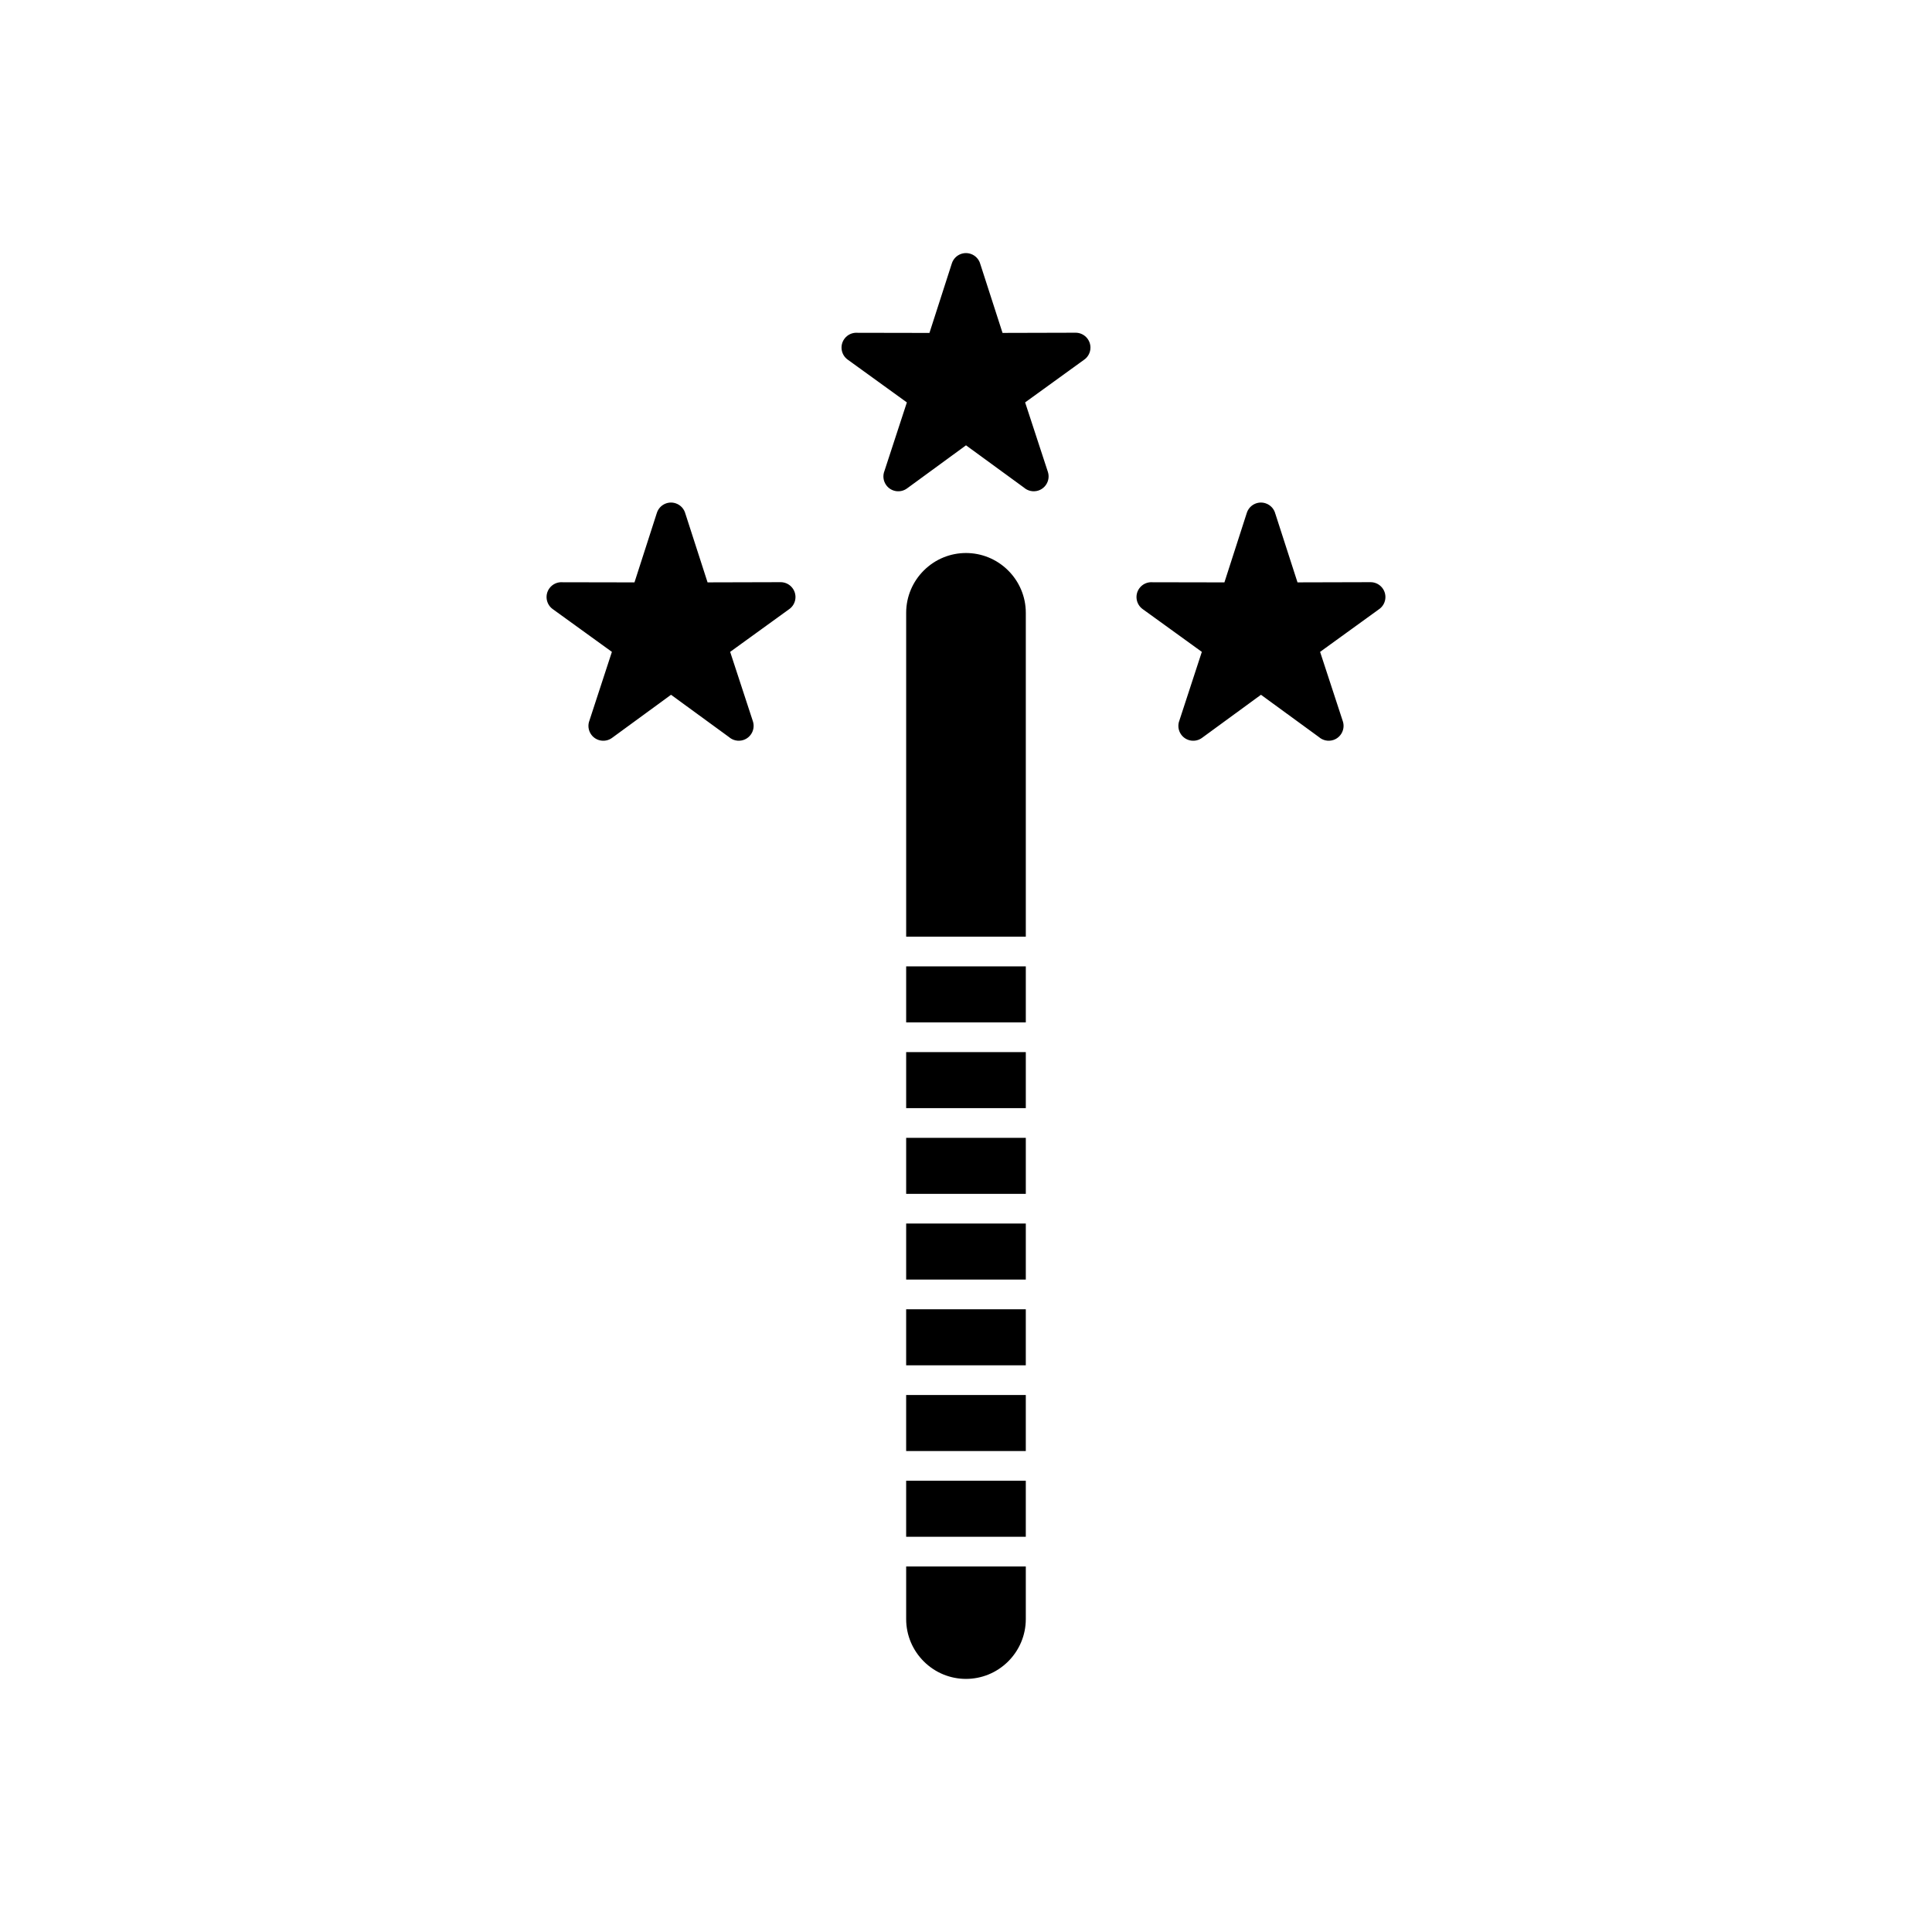
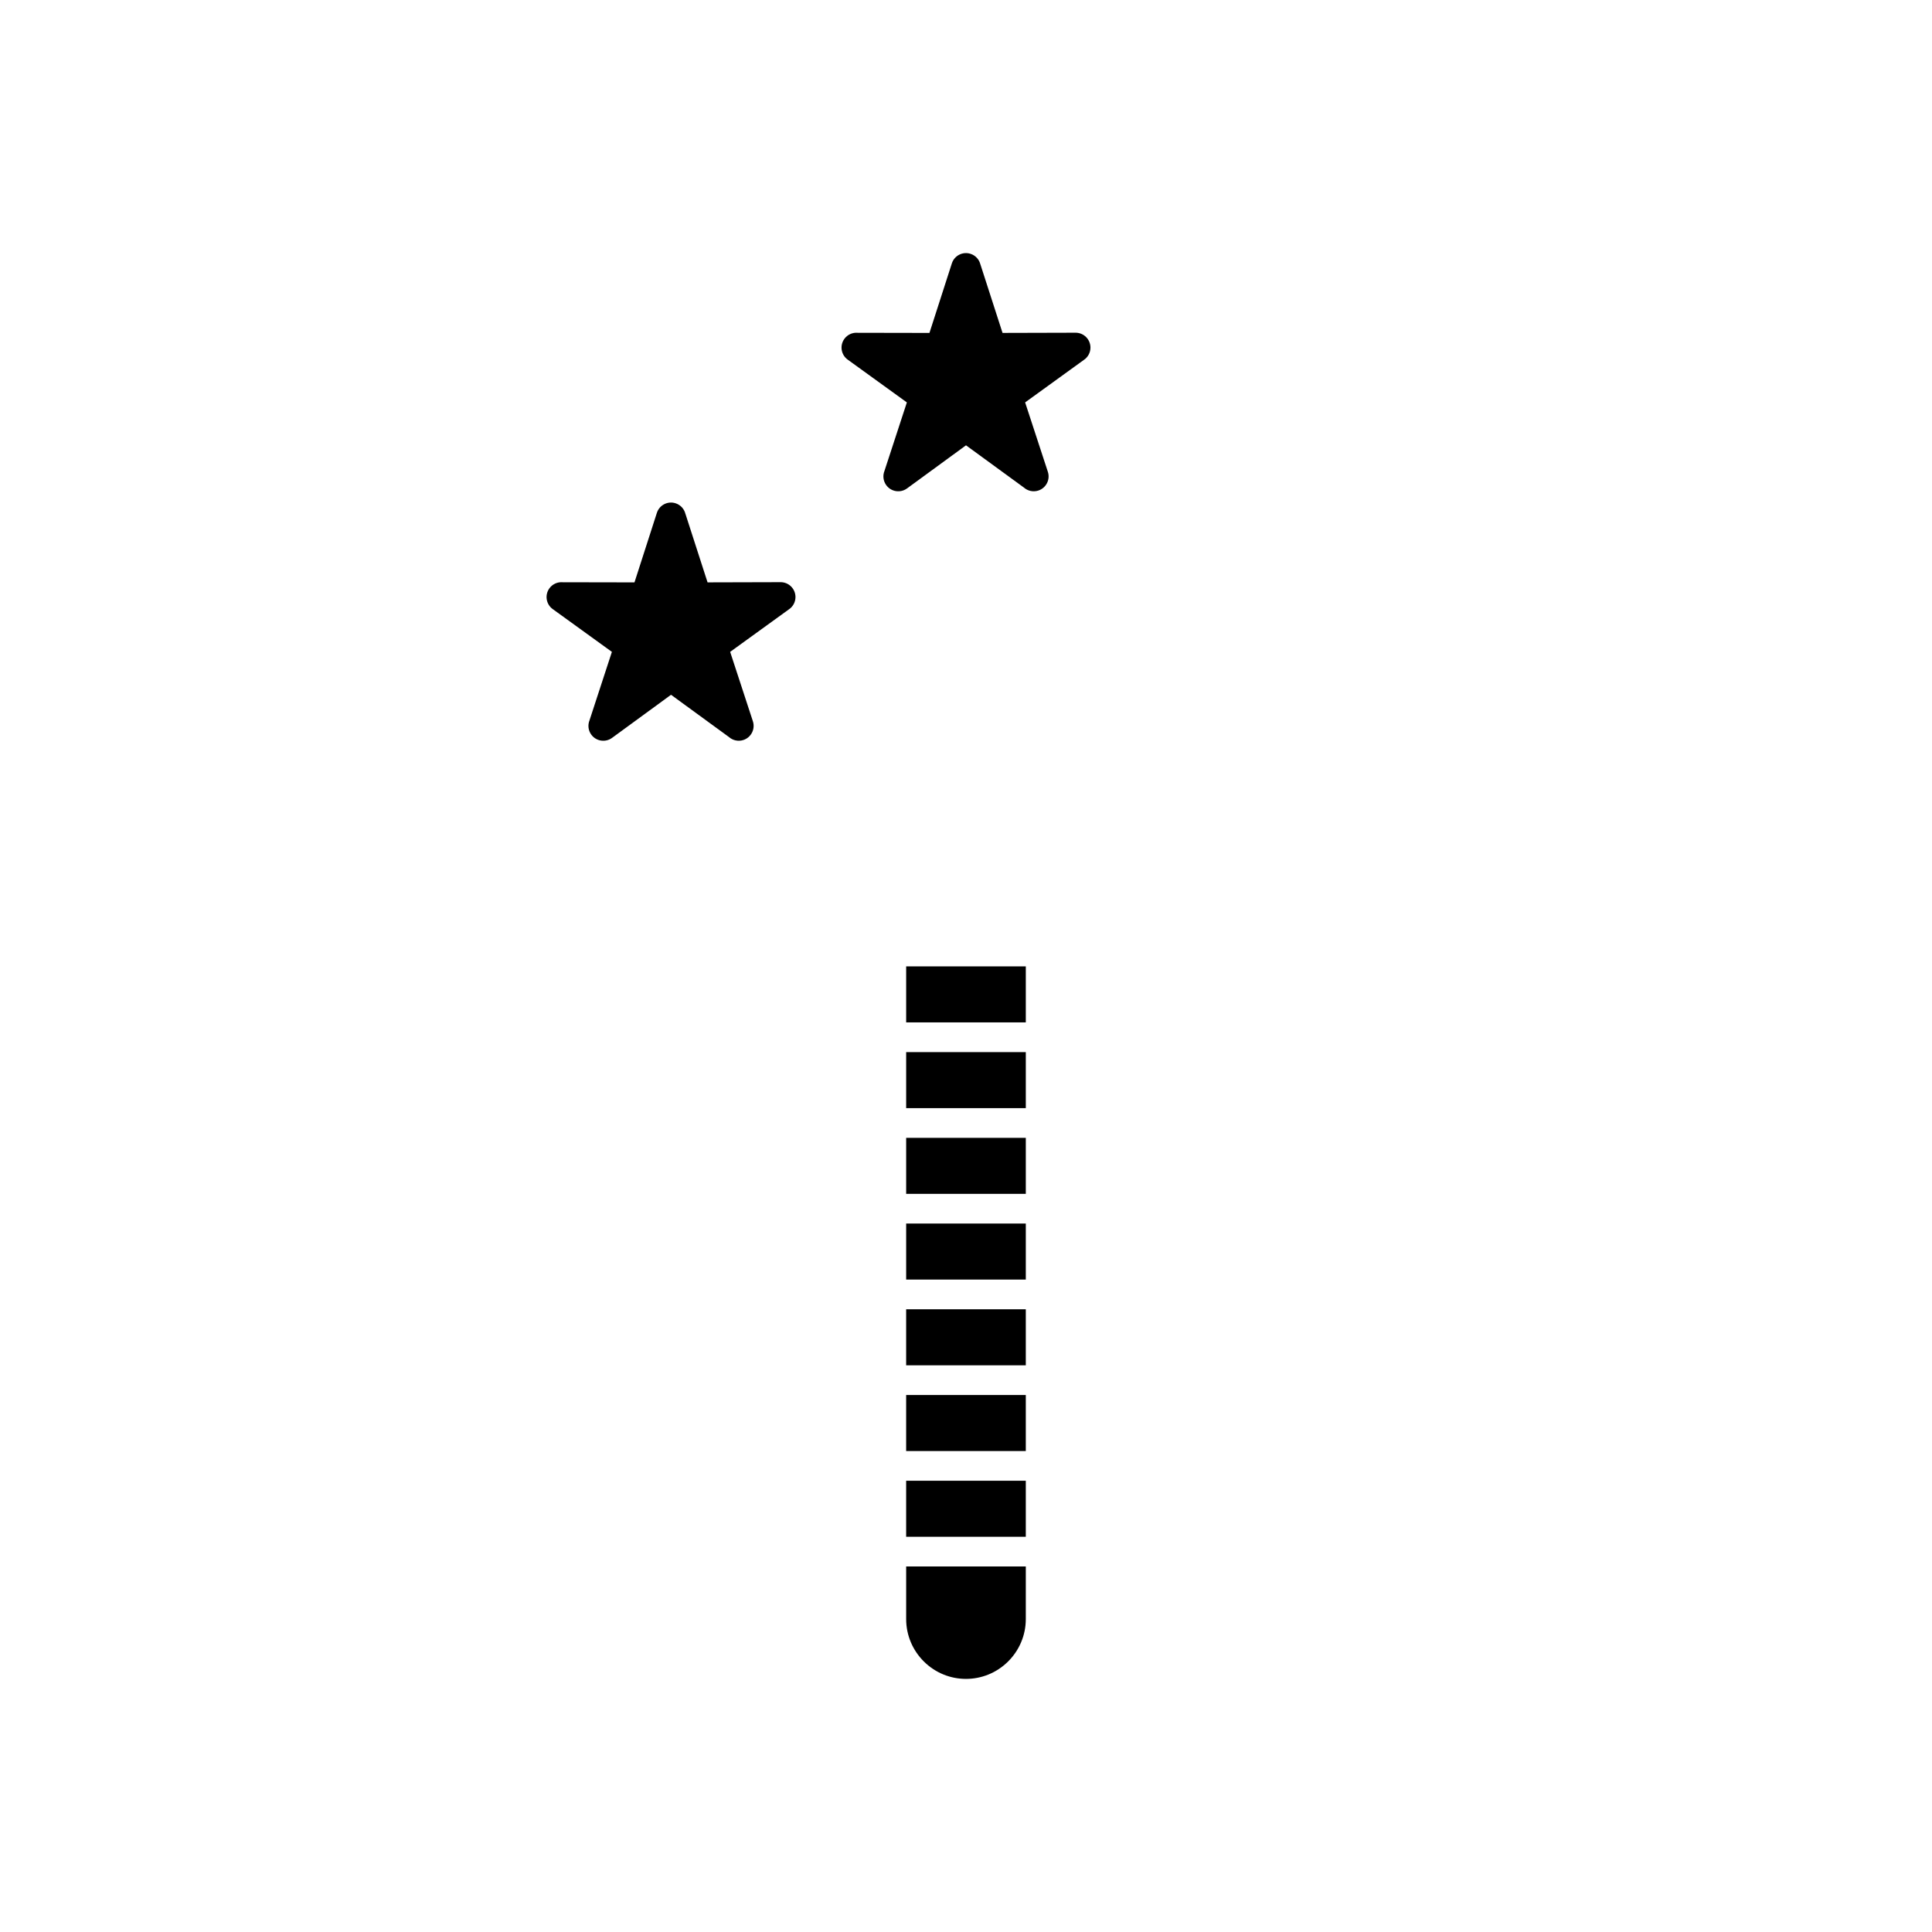
<svg xmlns="http://www.w3.org/2000/svg" fill="#000000" width="800px" height="800px" version="1.1" viewBox="144 144 512 512">
  <g>
    <path d="m403.83 214.1 5.852 18.125 19.355-0.051c2.172-0.004 3.938 1.754 3.945 3.93 0.004 1.391-0.719 2.617-1.809 3.32l-15.504 11.219 6.023 18.391c0.676 2.066-0.453 4.289-2.516 4.965-1.379 0.449-2.828 0.098-3.84-0.797l-15.336-11.188-15.633 11.426c-1.758 1.281-4.219 0.895-5.5-0.859-0.828-1.133-0.961-2.562-0.477-3.777l5.938-18.16-15.684-11.34c-1.762-1.273-2.156-3.734-0.883-5.496 0.844-1.164 2.207-1.734 3.543-1.613l19.008 0.035 5.938-18.43c0.668-2.07 2.887-3.203 4.953-2.535 1.359 0.438 2.316 1.547 2.621 2.84z" />
    <path d="m325.66 280.21 5.852 18.125 19.355-0.051c2.172-0.004 3.938 1.754 3.945 3.93 0.004 1.391-0.719 2.617-1.809 3.32l-15.504 11.219 6.023 18.391c0.676 2.066-0.453 4.289-2.516 4.965-1.379 0.449-2.828 0.098-3.84-0.797l-15.336-11.188-15.633 11.426c-1.758 1.281-4.219 0.895-5.5-0.859-0.828-1.133-0.961-2.562-0.477-3.777l5.938-18.16-15.684-11.34c-1.762-1.273-2.156-3.734-0.883-5.496 0.844-1.164 2.207-1.734 3.543-1.613l19.008 0.035 5.938-18.43c0.668-2.07 2.887-3.203 4.953-2.535 1.359 0.438 2.316 1.547 2.621 2.84z" />
-     <path d="m482 280.21 5.852 18.125 19.355-0.051c2.172-0.004 3.938 1.754 3.945 3.93 0.004 1.391-0.719 2.617-1.809 3.32l-15.504 11.219 6.023 18.391c0.676 2.066-0.453 4.289-2.516 4.965-1.379 0.449-2.828 0.098-3.84-0.797l-15.336-11.188-15.633 11.426c-1.758 1.281-4.219 0.895-5.5-0.859-0.828-1.133-0.961-2.562-0.477-3.777l5.938-18.16-15.684-11.34c-1.762-1.273-2.156-3.734-0.883-5.496 0.844-1.164 2.207-1.734 3.543-1.613l19.008 0.035 5.938-18.43c0.668-2.07 2.887-3.203 4.953-2.535 1.359 0.438 2.316 1.547 2.621 2.84z" />
-     <path d="m415.85 392.23v-85.824c0-4.363-1.781-8.328-4.652-11.199-6.203-6.203-16.195-6.203-22.402 0-2.871 2.871-4.652 6.836-4.652 11.199v85.824z" fill-rule="evenodd" />
    <path d="m415.85 400.1h-31.707v14.844h31.707z" fill-rule="evenodd" />
    <path d="m415.85 422.82h-31.707v14.848h31.707z" fill-rule="evenodd" />
    <path d="m415.85 445.54h-31.707v14.844h31.707z" fill-rule="evenodd" />
    <path d="m415.85 468.25h-31.707v14.848h31.707z" fill-rule="evenodd" />
    <path d="m415.85 559.13h-31.707v13.945c0 4.363 1.781 8.328 4.652 11.199 6.203 6.203 16.195 6.203 22.402 0 2.871-2.871 4.652-6.836 4.652-11.199z" fill-rule="evenodd" />
    <path d="m384.14 551.26h31.707v-14.848h-31.707z" fill-rule="evenodd" />
    <path d="m384.14 528.54h31.707v-14.848h-31.707z" fill-rule="evenodd" />
    <path d="m384.14 505.82h31.707v-14.848h-31.707z" fill-rule="evenodd" />
  </g>
</svg>